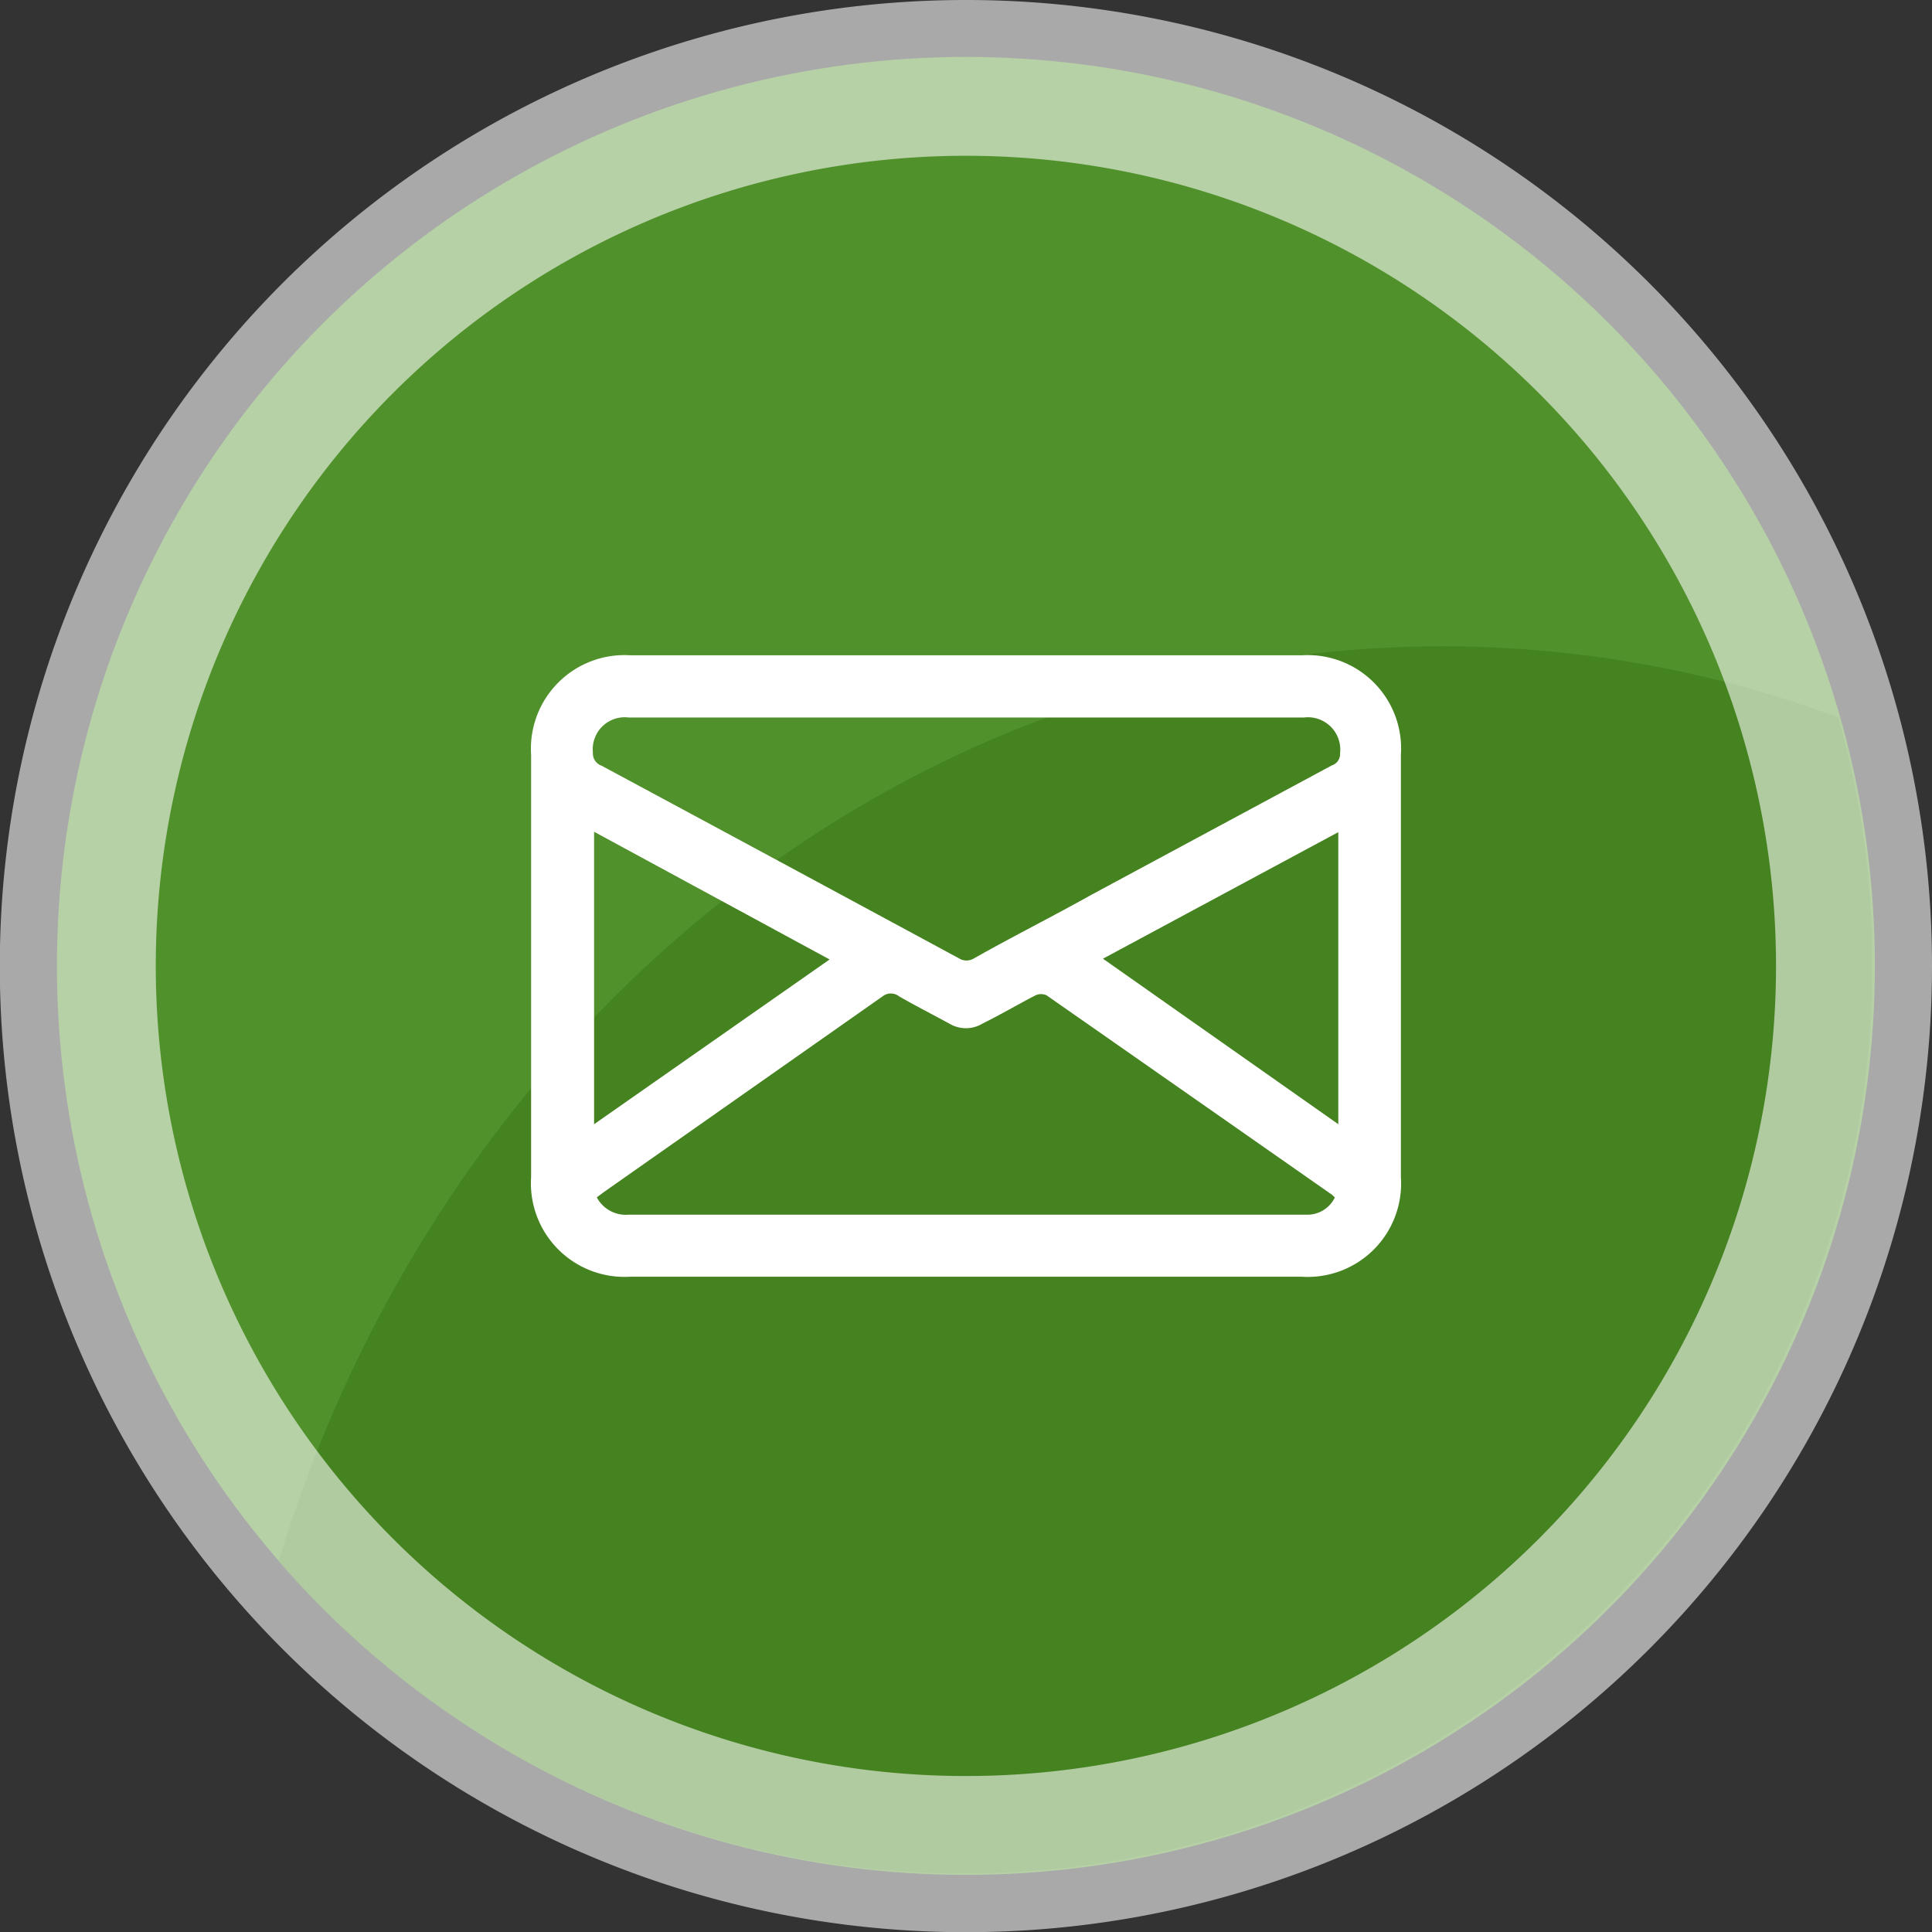
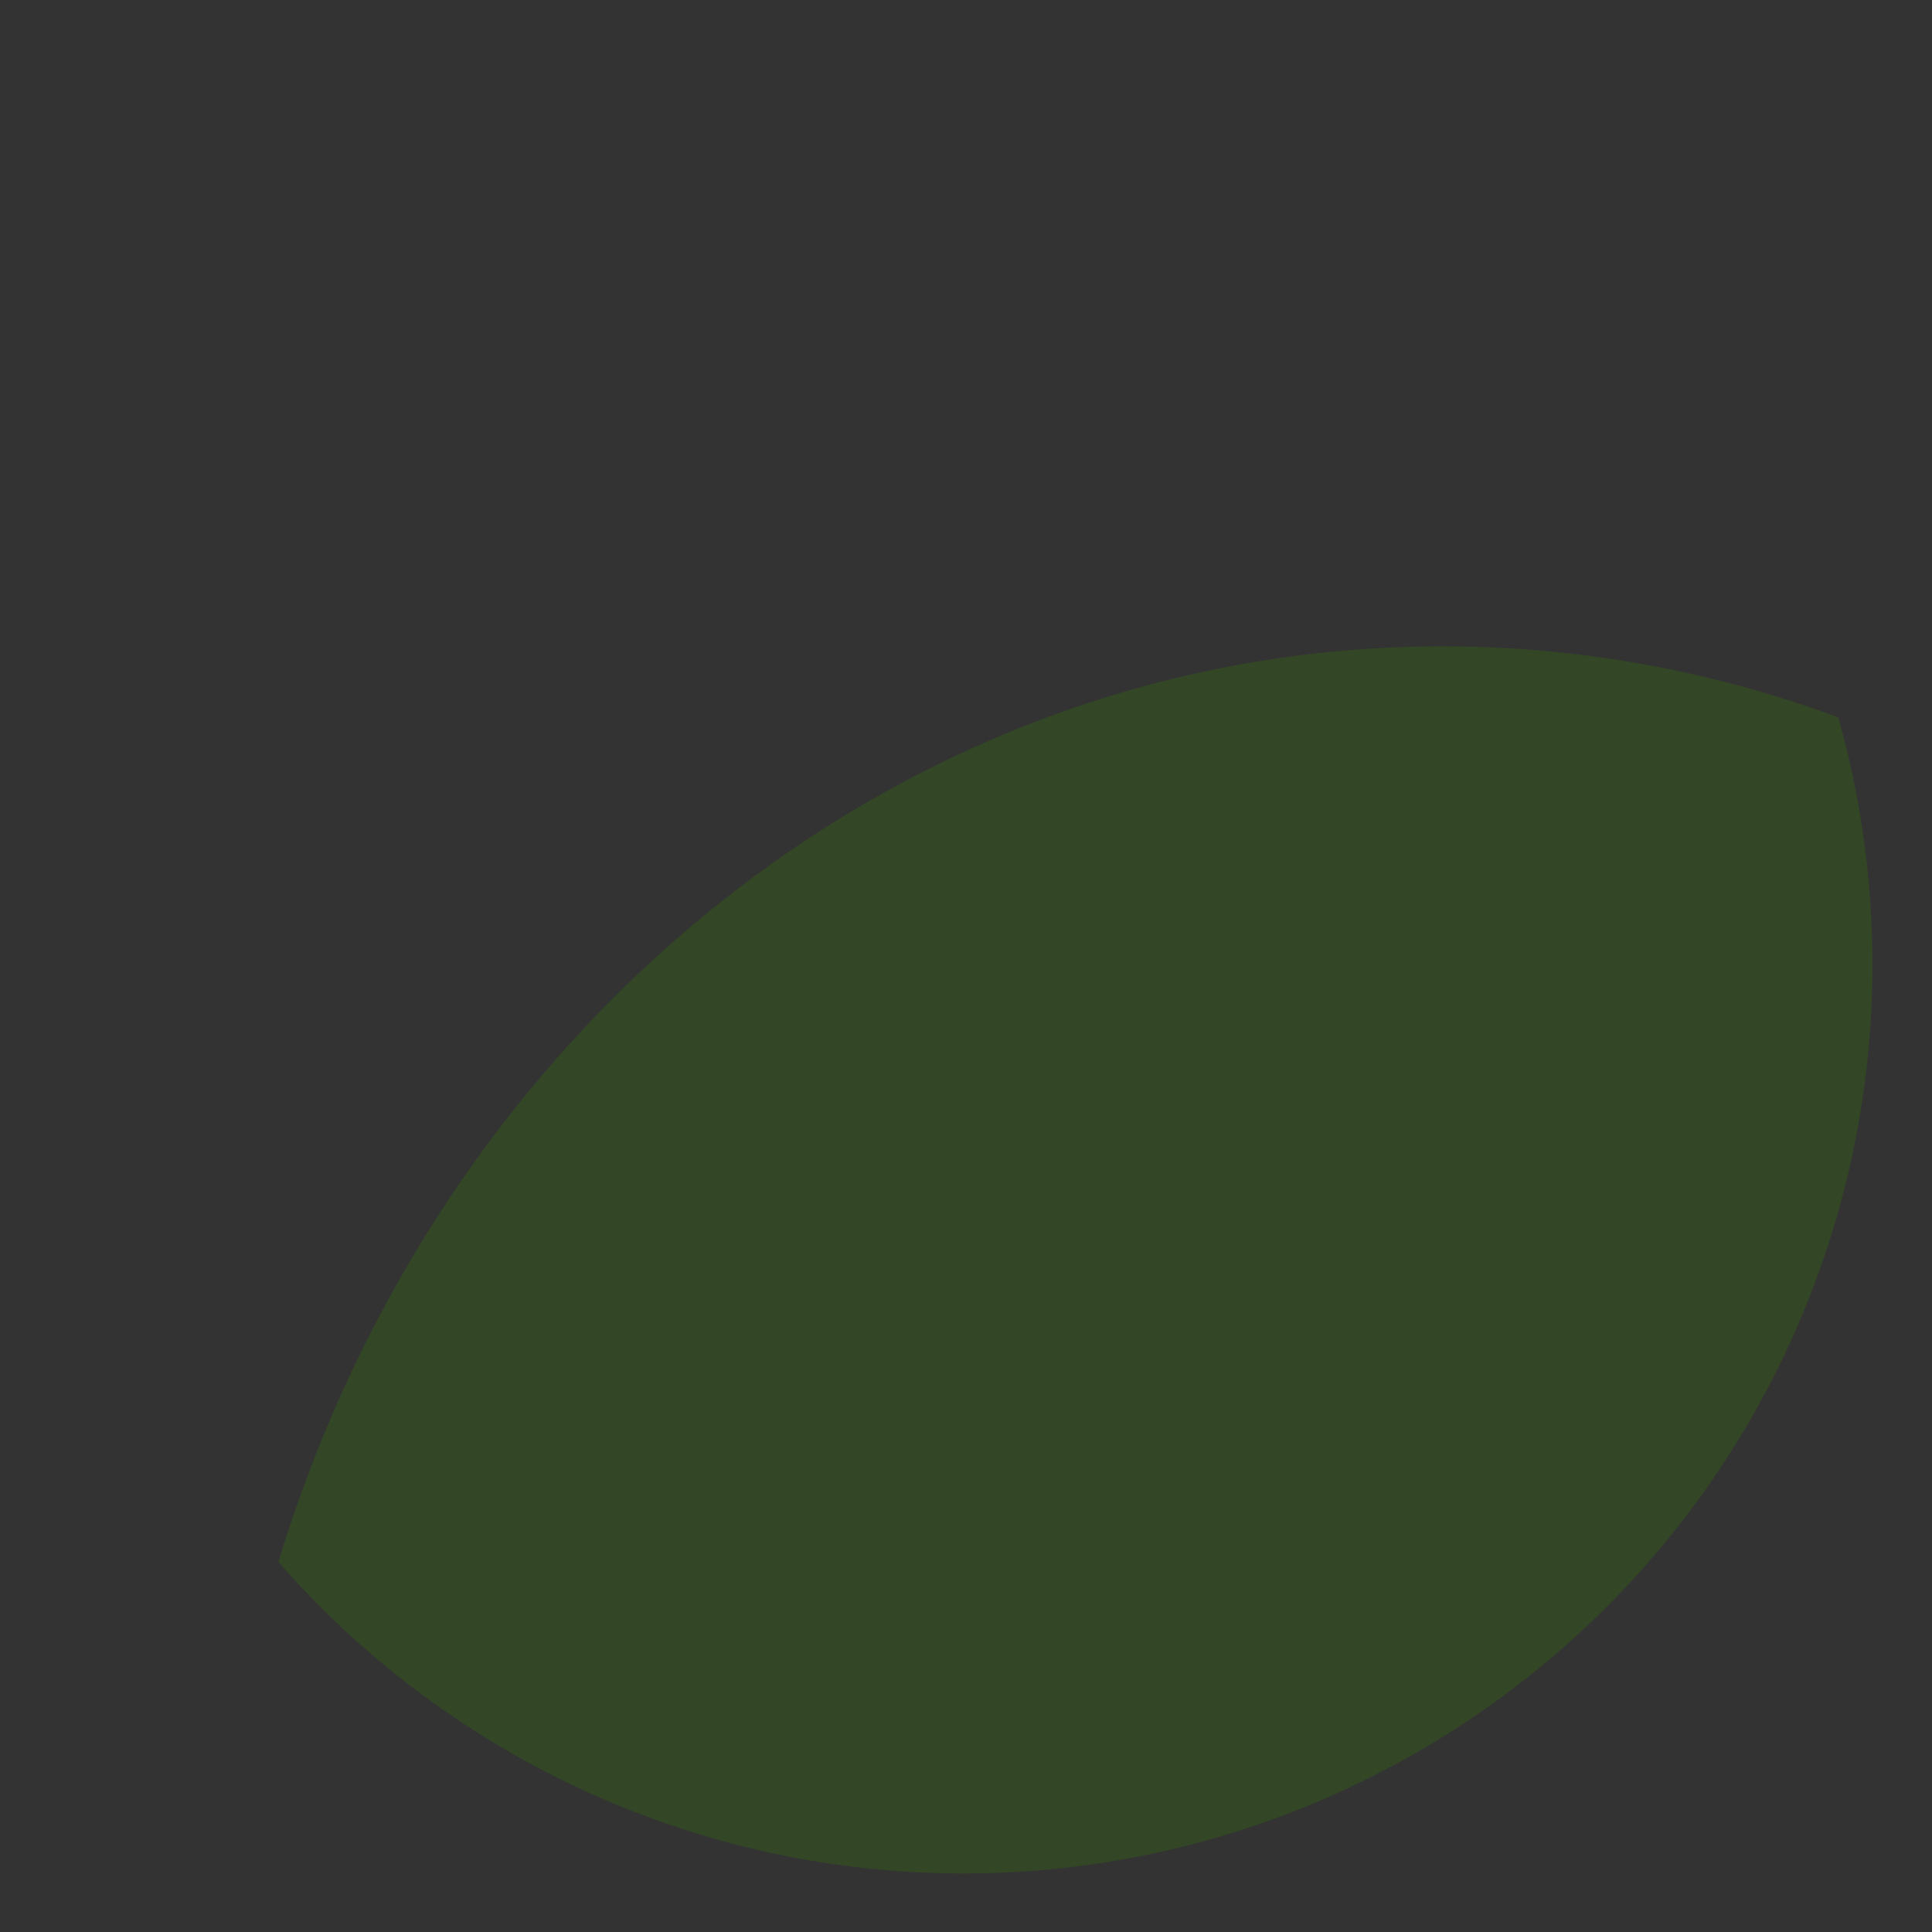
<svg xmlns="http://www.w3.org/2000/svg" viewBox="0 0 99.09 99.09">
  <rect x="0" y="0" width="99.09" height="99.09" fill="#333333" stroke="none" />
  <defs>
    <style>.cls-1{fill:#50912b;}.cls-2{fill:#336810;opacity:0.36;}.cls-3,.cls-4{fill:#fff;}.cls-4{opacity:0.58;}</style>
  </defs>
  <g id="Capa_2" data-name="Capa 2">
    <g id="Capa_1-2" data-name="Capa 1">
-       <circle class="cls-1" cx="49.54" cy="49.54" r="46.62" />
      <path class="cls-2" d="M14.28,80.11a46.62,46.62,0,0,0,80-43.32A58.52,58.52,0,0,0,74,33.15C46.15,33.15,22.53,52.85,14.28,80.11Z" />
-       <path class="cls-3" d="M49.57,33.61H66.75a4.79,4.79,0,0,1,5.1,5.11V60.37a4.79,4.79,0,0,1-5.11,5.11H32.34a4.8,4.8,0,0,1-5.1-5.11V38.71a4.8,4.8,0,0,1,5.11-5.1Zm0,3.19H32.24a1.64,1.64,0,0,0-1.83,1.8.66.66,0,0,0,.44.67Q40,44.19,49.18,49.15a.73.73,0,0,0,.78,0C52,48,54,47,56,45.88l12.3-6.62a.61.61,0,0,0,.43-.62,1.66,1.66,0,0,0-1.85-1.84Zm18.9,24.62-.15-.14Q61,56.16,53.68,51.05a.67.67,0,0,0-.57,0c-.91.47-1.81,1-2.72,1.45a1.65,1.65,0,0,1-1.7,0c-.86-.47-1.73-.91-2.58-1.4a.68.68,0,0,0-.84,0L31,61.12l-.39.29a1.68,1.68,0,0,0,1.63.89H67.1A1.56,1.56,0,0,0,68.46,61.42Zm-38-18.76v15l12.08-8.45Zm38.17,15V42.68L56.57,49.17Z" />
-       <path class="cls-4" d="M49.54,0A49.55,49.55,0,1,0,99.09,49.54,49.54,49.54,0,0,0,49.54,0Zm0,91.09A41.55,41.55,0,1,1,91.09,49.54,41.54,41.54,0,0,1,49.54,91.09Z" />
    </g>
  </g>
</svg>